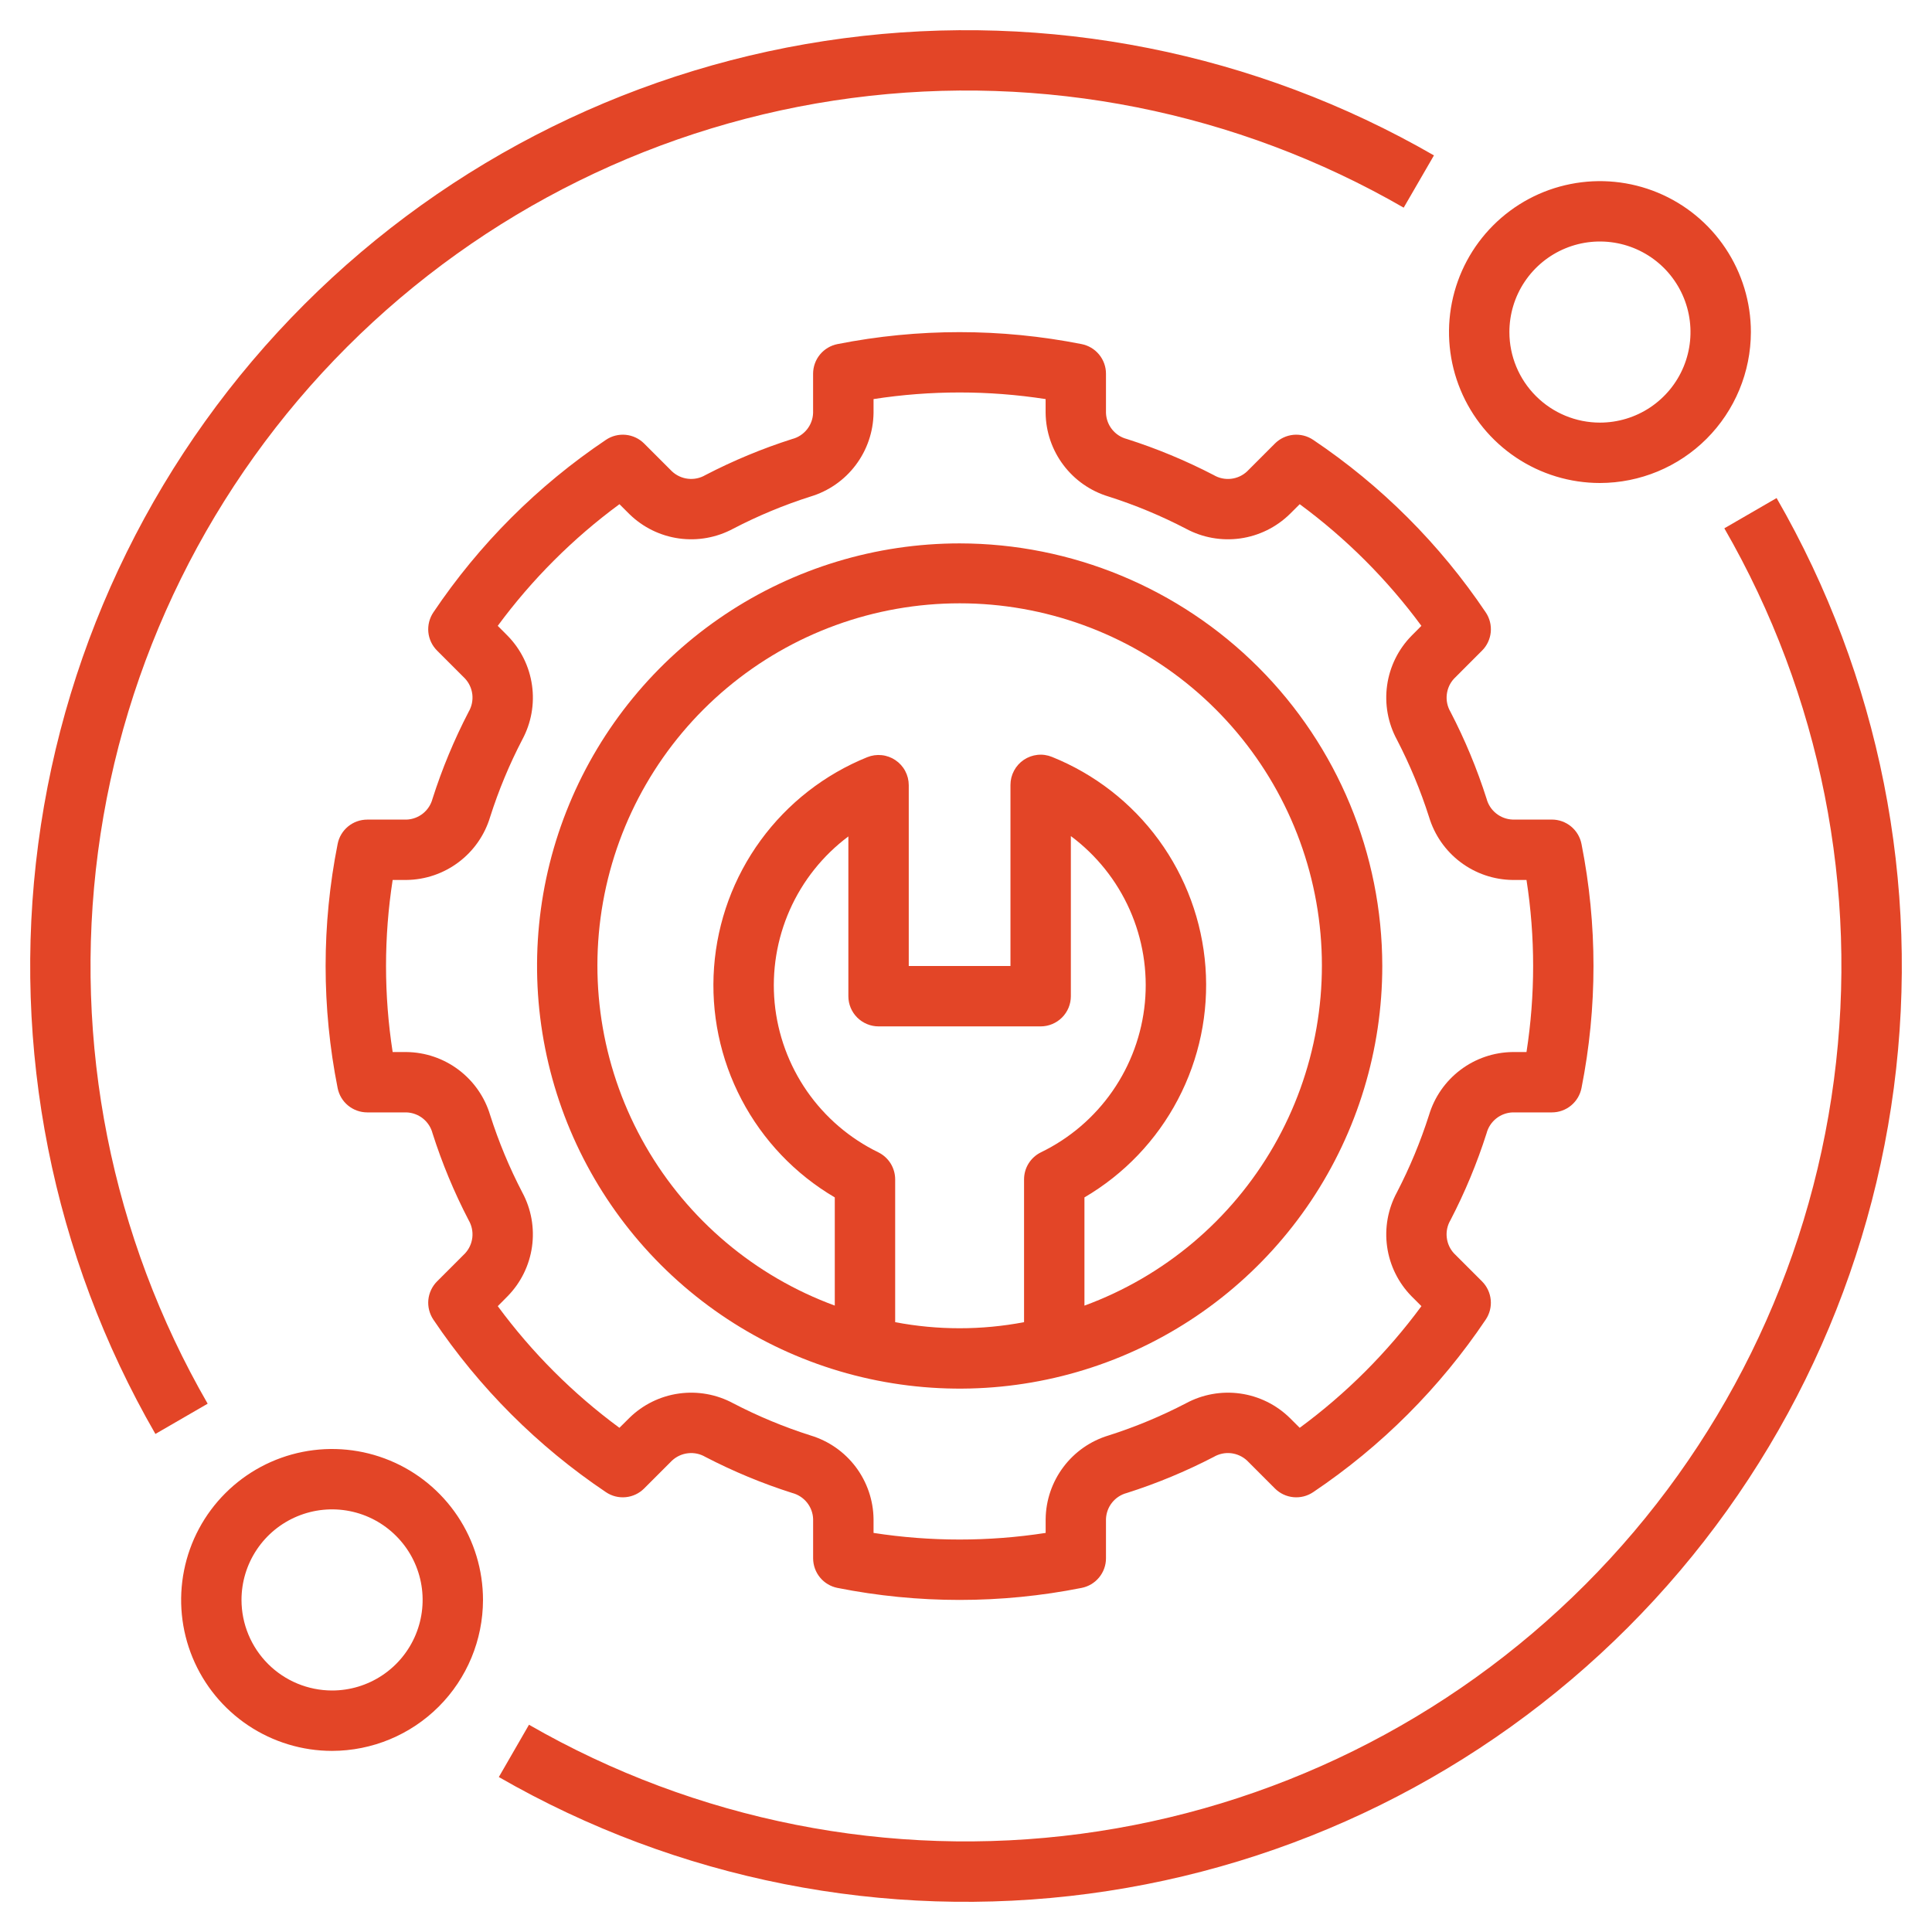
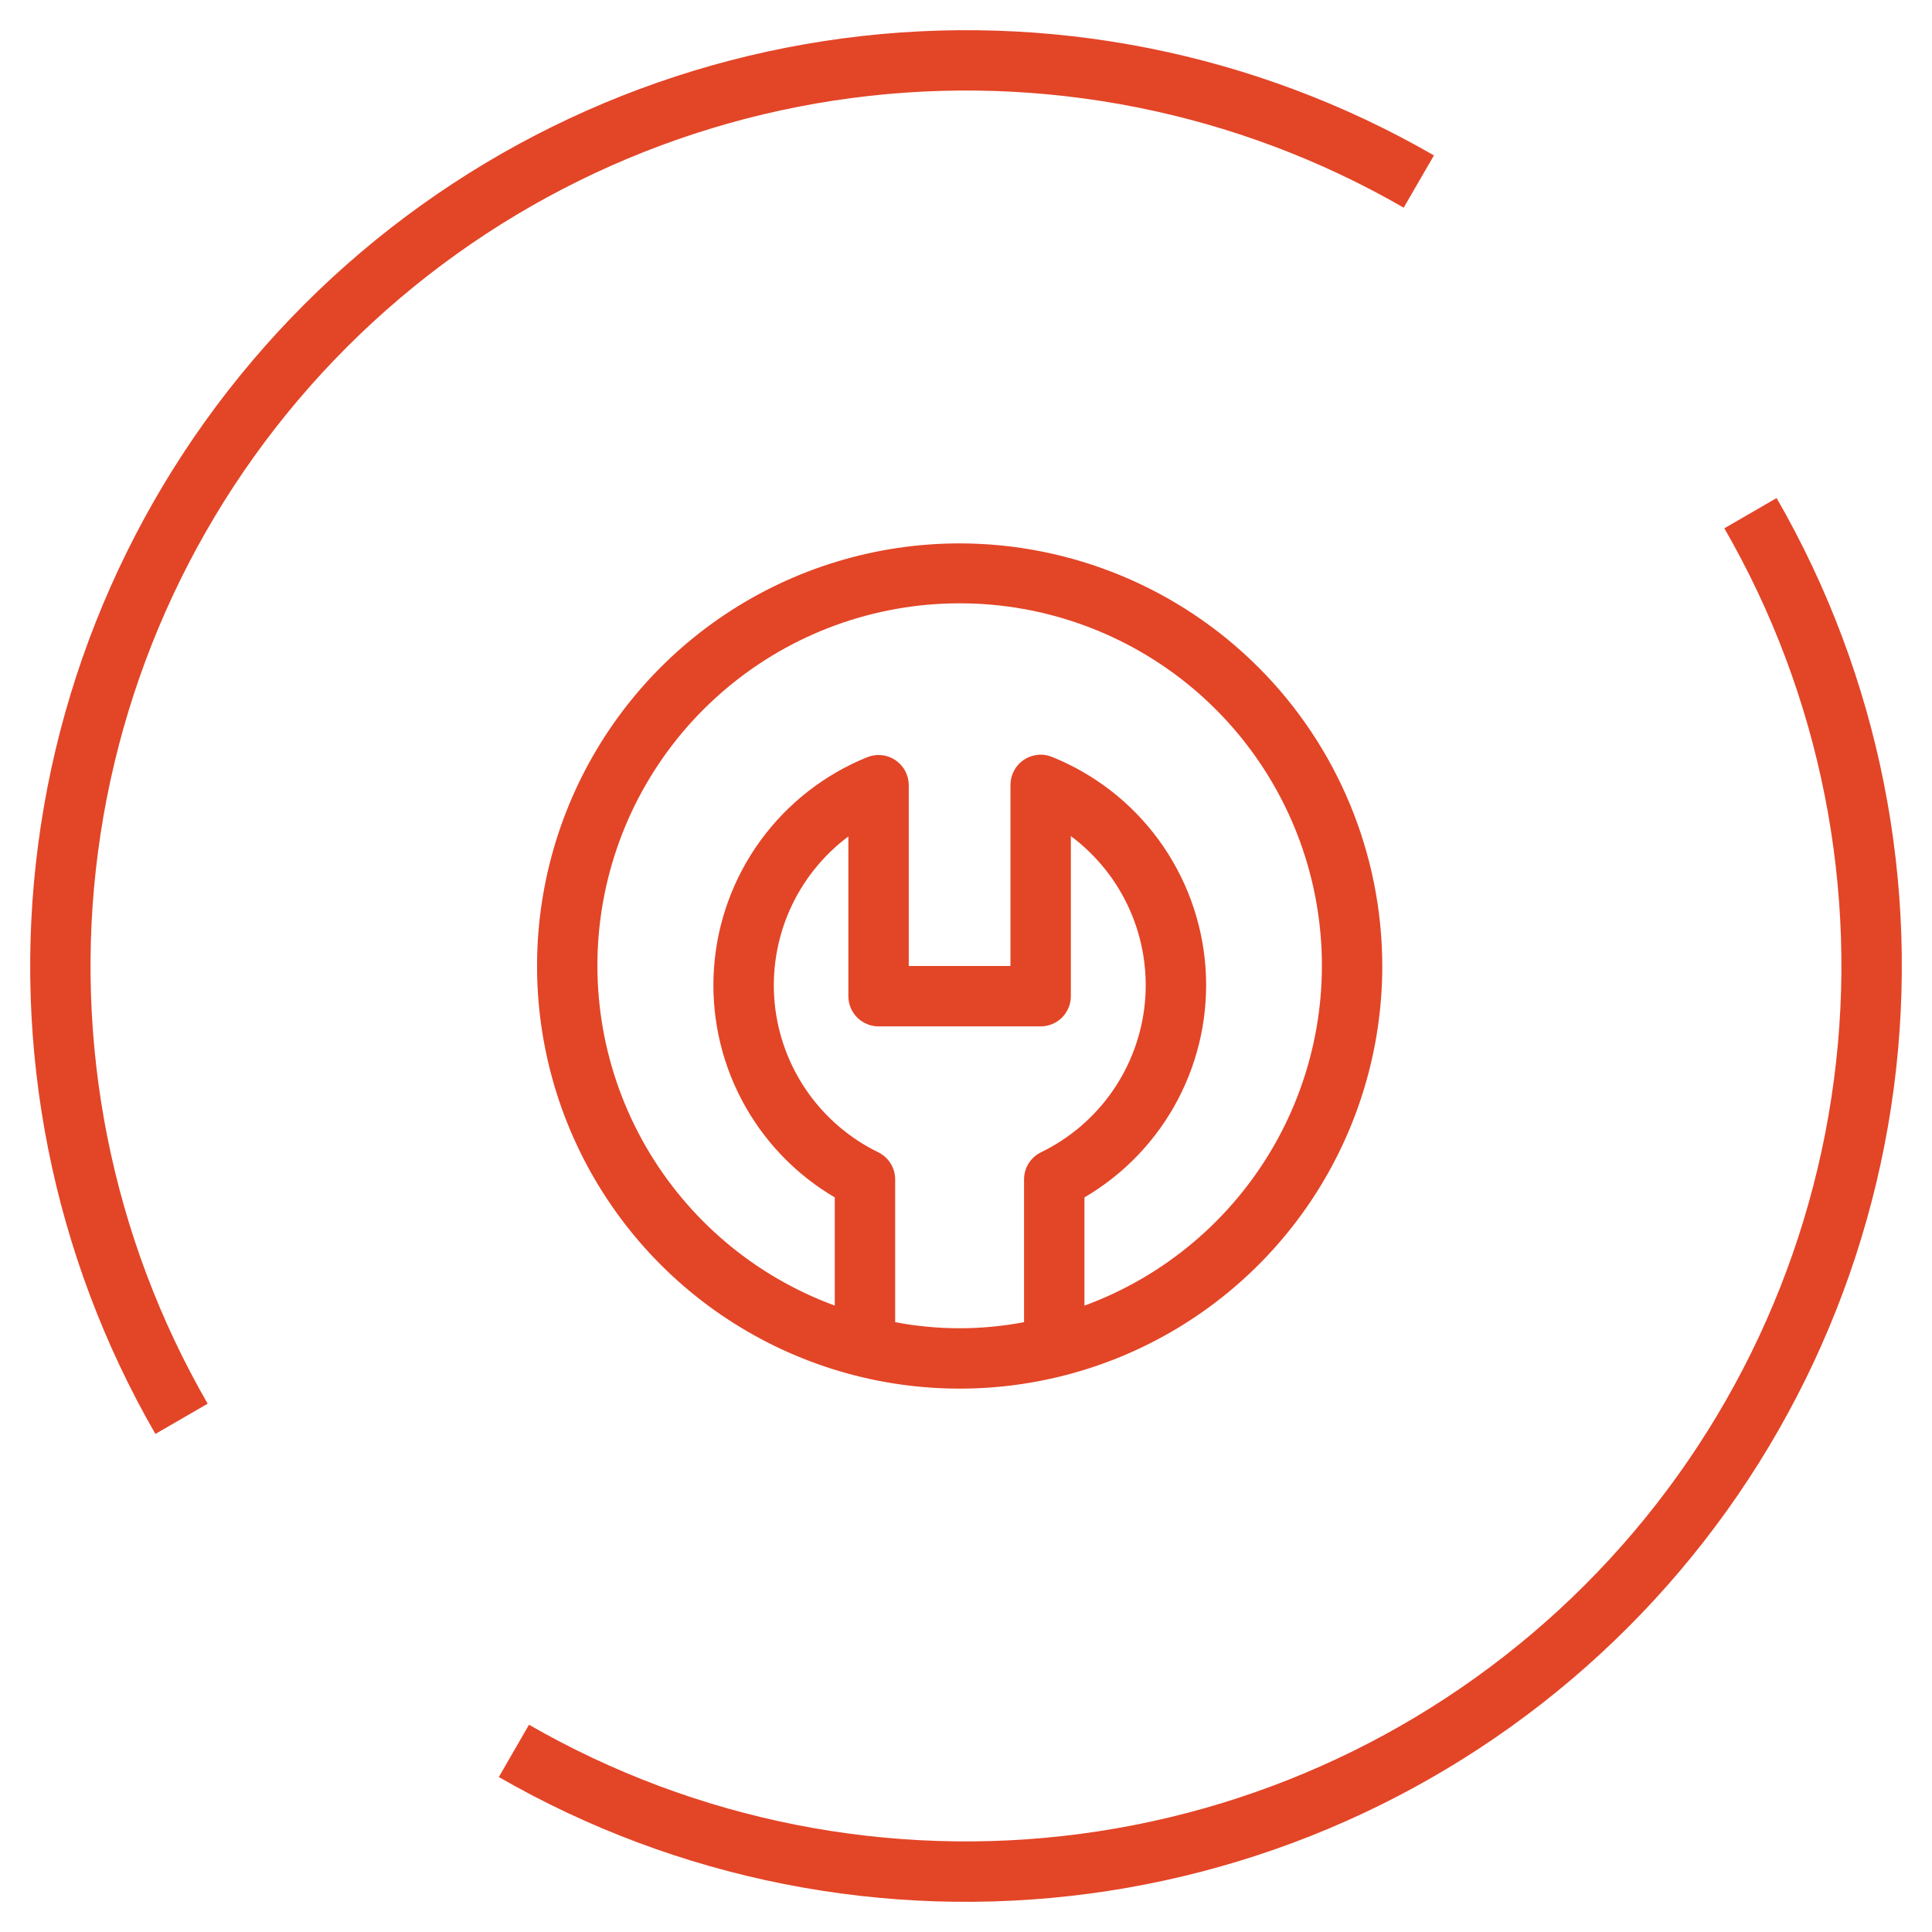
<svg xmlns="http://www.w3.org/2000/svg" width="62" height="62" viewBox="0 0 62 62" fill="none">
  <path d="M30.797 17.438C28.114 17.438 25.492 18.233 23.262 19.723C21.032 21.213 19.293 23.332 18.267 25.81C17.24 28.288 16.972 31.015 17.495 33.646C18.018 36.277 19.31 38.693 21.207 40.59C23.104 42.487 25.52 43.779 28.151 44.302C30.782 44.825 33.509 44.557 35.987 43.53C38.465 42.504 40.583 40.765 42.074 38.535C43.564 36.305 44.359 33.682 44.359 31C44.355 27.404 42.925 23.957 40.383 21.414C37.84 18.872 34.393 17.442 30.797 17.438ZM32.863 37.849V42.43C31.497 42.69 30.093 42.69 28.727 42.43V37.848C28.727 37.667 28.676 37.49 28.581 37.336C28.485 37.183 28.348 37.059 28.186 36.979C27.267 36.532 26.478 35.855 25.895 35.015C25.313 34.175 24.956 33.198 24.859 32.181C24.763 31.163 24.93 30.137 25.344 29.202C25.758 28.267 26.406 27.454 27.225 26.842V31.969C27.225 32.226 27.327 32.472 27.509 32.654C27.691 32.835 27.937 32.938 28.194 32.938H33.396C33.653 32.938 33.899 32.835 34.081 32.654C34.263 32.472 34.365 32.226 34.365 31.969V26.831C35.187 27.443 35.837 28.256 36.253 29.192C36.669 30.128 36.837 31.156 36.741 32.175C36.644 33.195 36.286 34.173 35.702 35.014C35.118 35.856 34.327 36.532 33.405 36.979C33.242 37.059 33.105 37.183 33.009 37.336C32.913 37.49 32.863 37.668 32.863 37.849ZM34.801 41.899V38.426C36.075 37.68 37.114 36.592 37.8 35.285C38.487 33.979 38.793 32.506 38.685 31.034C38.576 29.561 38.057 28.149 37.187 26.957C36.316 25.765 35.129 24.841 33.759 24.29C33.612 24.23 33.453 24.207 33.295 24.224C33.137 24.241 32.986 24.296 32.855 24.384C32.723 24.473 32.615 24.593 32.541 24.733C32.466 24.873 32.427 25.029 32.427 25.188V31H29.163V25.197C29.163 25.039 29.124 24.882 29.049 24.742C28.975 24.602 28.867 24.483 28.735 24.394C28.604 24.305 28.453 24.25 28.295 24.234C28.137 24.217 27.978 24.24 27.831 24.299C26.464 24.852 25.279 25.776 24.41 26.967C23.541 28.158 23.023 29.569 22.915 31.039C22.807 32.509 23.112 33.98 23.797 35.286C24.482 36.592 25.518 37.68 26.789 38.426V41.898C24.226 40.957 22.076 39.144 20.716 36.777C19.356 34.409 18.873 31.638 19.351 28.95C19.829 26.262 21.238 23.828 23.331 22.075C25.424 20.321 28.067 19.361 30.798 19.361C33.528 19.361 36.171 20.323 38.264 22.076C40.356 23.83 41.765 26.265 42.242 28.953C42.72 31.641 42.236 34.412 40.875 36.779C39.514 39.146 37.364 40.959 34.801 41.899Z" fill="#E34527" />
-   <path d="M47.705 36.37C47.754 36.182 47.862 36.016 48.013 35.895C48.164 35.774 48.35 35.705 48.543 35.698H49.803C50.027 35.698 50.244 35.62 50.417 35.477C50.59 35.334 50.709 35.136 50.752 34.916C51.265 32.331 51.265 29.67 50.752 27.085C50.709 26.865 50.591 26.666 50.418 26.523C50.245 26.38 50.027 26.301 49.803 26.301H48.543C48.35 26.294 48.164 26.225 48.013 26.104C47.862 25.984 47.754 25.817 47.705 25.63C47.399 24.67 47.012 23.738 46.547 22.843C46.449 22.676 46.407 22.482 46.429 22.289C46.45 22.096 46.533 21.915 46.666 21.774L47.561 20.878C47.72 20.72 47.818 20.51 47.84 20.287C47.861 20.063 47.805 19.838 47.679 19.652C46.209 17.465 44.328 15.584 42.141 14.115C41.954 13.989 41.73 13.933 41.506 13.954C41.283 13.976 41.073 14.074 40.914 14.233L40.02 15.128C39.878 15.261 39.697 15.344 39.504 15.365C39.312 15.386 39.117 15.345 38.95 15.246C38.055 14.782 37.123 14.394 36.163 14.088C35.975 14.04 35.809 13.932 35.688 13.781C35.567 13.63 35.499 13.444 35.492 13.251V11.991C35.492 11.767 35.413 11.549 35.27 11.376C35.127 11.203 34.929 11.085 34.708 11.042C32.123 10.531 29.462 10.531 26.877 11.042C26.657 11.085 26.458 11.203 26.315 11.376C26.172 11.549 26.094 11.767 26.093 11.991V13.251C26.087 13.444 26.018 13.63 25.897 13.781C25.776 13.932 25.61 14.04 25.423 14.088C24.463 14.394 23.53 14.782 22.636 15.246C22.469 15.344 22.274 15.386 22.081 15.364C21.889 15.343 21.708 15.26 21.566 15.128L20.671 14.233C20.512 14.074 20.303 13.976 20.079 13.954C19.855 13.933 19.631 13.989 19.445 14.115C17.258 15.584 15.377 17.465 13.907 19.652C13.782 19.838 13.725 20.063 13.746 20.287C13.768 20.51 13.867 20.72 14.026 20.878L14.921 21.773C15.053 21.914 15.136 22.095 15.158 22.288C15.179 22.481 15.137 22.676 15.039 22.843C14.575 23.738 14.187 24.67 13.881 25.63C13.832 25.817 13.725 25.984 13.574 26.105C13.423 26.226 13.237 26.295 13.043 26.302H11.785C11.56 26.302 11.342 26.38 11.169 26.523C10.996 26.666 10.877 26.865 10.835 27.085C10.321 29.67 10.321 32.331 10.835 34.916C10.878 35.136 10.996 35.335 11.169 35.477C11.343 35.62 11.56 35.698 11.785 35.698H13.043C13.237 35.705 13.423 35.774 13.574 35.895C13.725 36.016 13.832 36.182 13.881 36.37C14.187 37.33 14.574 38.262 15.039 39.156C15.137 39.323 15.179 39.518 15.158 39.711C15.136 39.904 15.053 40.085 14.921 40.226L14.026 41.121C13.867 41.281 13.768 41.49 13.746 41.714C13.725 41.937 13.782 42.161 13.907 42.348C15.377 44.535 17.258 46.416 19.445 47.885C19.631 48.011 19.855 48.068 20.079 48.046C20.303 48.025 20.512 47.926 20.671 47.767L21.566 46.872C21.708 46.74 21.889 46.657 22.081 46.636C22.274 46.614 22.469 46.656 22.636 46.754C23.53 47.218 24.463 47.606 25.423 47.911C25.61 47.96 25.777 48.068 25.898 48.219C26.019 48.37 26.088 48.556 26.094 48.749V50.009C26.095 50.233 26.173 50.451 26.316 50.624C26.458 50.797 26.657 50.915 26.877 50.958C29.462 51.472 32.123 51.472 34.708 50.958C34.929 50.915 35.127 50.797 35.27 50.624C35.413 50.451 35.492 50.233 35.492 50.009V48.749C35.499 48.556 35.567 48.37 35.688 48.219C35.809 48.068 35.975 47.96 36.163 47.911C37.123 47.606 38.055 47.218 38.95 46.754C39.117 46.656 39.312 46.614 39.504 46.635C39.697 46.657 39.878 46.74 40.02 46.872L40.914 47.767C41.073 47.926 41.282 48.025 41.506 48.046C41.73 48.068 41.954 48.011 42.141 47.885C44.328 46.416 46.208 44.535 47.678 42.348C47.804 42.161 47.861 41.937 47.839 41.714C47.818 41.49 47.719 41.281 47.56 41.121L46.665 40.227C46.532 40.086 46.449 39.904 46.428 39.711C46.406 39.518 46.448 39.323 46.547 39.156C47.011 38.262 47.399 37.33 47.705 36.37ZM45.859 35.783C45.586 36.637 45.242 37.467 44.829 38.263C44.54 38.795 44.43 39.407 44.514 40.007C44.598 40.607 44.872 41.164 45.296 41.597L45.615 41.916C44.517 43.406 43.2 44.723 41.709 45.82L41.39 45.502C40.957 45.078 40.4 44.804 39.8 44.72C39.201 44.636 38.59 44.746 38.057 45.034C37.261 45.448 36.432 45.793 35.577 46.065C34.998 46.239 34.49 46.593 34.127 47.076C33.763 47.559 33.563 48.145 33.556 48.749V49.193C31.726 49.476 29.863 49.476 28.033 49.193V48.749C28.026 48.145 27.825 47.559 27.462 47.076C27.098 46.593 26.59 46.239 26.011 46.065C25.156 45.793 24.327 45.448 23.531 45.034C22.998 44.746 22.387 44.636 21.787 44.72C21.187 44.804 20.63 45.078 20.198 45.502L19.878 45.82C18.387 44.722 17.071 43.406 15.974 41.916L16.291 41.596C16.715 41.163 16.989 40.606 17.073 40.007C17.157 39.407 17.048 38.797 16.76 38.264C16.346 37.468 16.001 36.638 15.729 35.783C15.555 35.204 15.201 34.696 14.718 34.332C14.235 33.968 13.649 33.768 13.044 33.761H12.601C12.317 31.931 12.317 30.069 12.601 28.239H13.044C13.649 28.232 14.235 28.032 14.718 27.668C15.201 27.305 15.555 26.796 15.729 26.217C16.001 25.362 16.346 24.532 16.76 23.736C17.048 23.203 17.158 22.592 17.073 21.993C16.989 21.393 16.715 20.836 16.291 20.403L15.973 20.084C17.071 18.594 18.388 17.277 19.879 16.18L20.198 16.498C20.63 16.921 21.187 17.195 21.787 17.279C22.387 17.363 22.997 17.253 23.53 16.966C24.326 16.552 25.155 16.207 26.01 15.935C26.589 15.761 27.098 15.407 27.461 14.924C27.825 14.441 28.025 13.855 28.033 13.251V12.807C29.863 12.524 31.725 12.524 33.555 12.807V13.251C33.562 13.855 33.762 14.441 34.126 14.924C34.49 15.407 34.998 15.761 35.577 15.935C36.432 16.207 37.261 16.552 38.057 16.966C38.59 17.254 39.201 17.363 39.8 17.279C40.4 17.195 40.957 16.921 41.39 16.498L41.709 16.18C43.2 17.278 44.516 18.594 45.614 20.084L45.296 20.404C44.872 20.837 44.598 21.393 44.514 21.993C44.43 22.593 44.54 23.204 44.828 23.736C45.241 24.532 45.586 25.362 45.859 26.216C46.033 26.795 46.387 27.305 46.87 27.668C47.352 28.032 47.939 28.232 48.543 28.239H48.987C49.271 30.069 49.271 31.931 48.987 33.761H48.543C47.939 33.768 47.352 33.968 46.87 34.332C46.387 34.696 46.033 35.204 45.859 35.783ZM56.188 10.656C56.188 9.698 55.903 8.762 55.371 7.965C54.839 7.169 54.083 6.548 53.197 6.181C52.312 5.815 51.338 5.719 50.399 5.906C49.459 6.092 48.596 6.554 47.919 7.231C47.241 7.909 46.78 8.772 46.593 9.711C46.406 10.651 46.502 11.625 46.869 12.51C47.235 13.395 47.856 14.151 48.653 14.684C49.449 15.216 50.386 15.5 51.344 15.5C52.628 15.498 53.859 14.988 54.767 14.08C55.675 13.172 56.186 11.94 56.188 10.656ZM48.438 10.656C48.438 10.082 48.608 9.52 48.927 9.042C49.247 8.564 49.7 8.191 50.232 7.971C50.763 7.751 51.347 7.694 51.911 7.806C52.474 7.918 52.992 8.195 53.399 8.601C53.805 9.008 54.082 9.526 54.194 10.089C54.306 10.653 54.249 11.237 54.029 11.768C53.809 12.3 53.436 12.753 52.958 13.073C52.48 13.392 51.919 13.562 51.344 13.562C50.573 13.562 49.834 13.255 49.29 12.71C48.745 12.166 48.438 11.427 48.438 10.656ZM15.5 51.344C15.5 50.386 15.216 49.449 14.684 48.653C14.151 47.856 13.395 47.235 12.51 46.869C11.625 46.502 10.651 46.406 9.711 46.593C8.772 46.78 7.909 47.241 7.231 47.919C6.554 48.596 6.092 49.459 5.906 50.399C5.719 51.338 5.815 52.312 6.181 53.197C6.548 54.083 7.169 54.839 7.965 55.371C8.762 55.903 9.698 56.188 10.656 56.188C11.94 56.186 13.172 55.675 14.08 54.767C14.988 53.859 15.498 52.628 15.5 51.344ZM7.75 51.344C7.75 50.769 7.92 50.207 8.24 49.729C8.559 49.251 9.013 48.879 9.544 48.659C10.075 48.439 10.659 48.381 11.223 48.493C11.787 48.605 12.305 48.882 12.711 49.289C13.118 49.695 13.395 50.213 13.507 50.777C13.619 51.34 13.561 51.925 13.341 52.456C13.121 52.987 12.749 53.441 12.271 53.76C11.793 54.08 11.231 54.25 10.656 54.25C9.886 54.249 9.147 53.943 8.602 53.398C8.057 52.853 7.751 52.114 7.75 51.344Z" fill="#E34527" />
  <path d="M6.664 45.046C3.574 39.689 2.338 33.463 3.146 27.332C3.954 21.201 6.763 15.508 11.135 11.135C15.508 6.763 21.201 3.954 27.332 3.146C33.463 2.338 39.689 3.574 45.046 6.664L46.017 4.987C40.29 1.684 33.635 0.362 27.081 1.227C20.527 2.091 14.441 5.093 9.767 9.767C5.093 14.441 2.091 20.527 1.227 27.081C0.362 33.635 1.684 40.29 4.987 46.017L6.664 45.046ZM55.336 16.954C58.424 22.309 59.66 28.532 58.852 34.661C58.045 40.789 55.24 46.48 50.871 50.853C46.502 55.226 40.814 58.036 34.686 58.849C28.558 59.662 22.334 58.431 16.976 55.349L16.008 57.027C21.735 60.324 28.389 61.64 34.94 60.771C41.491 59.903 47.573 56.899 52.243 52.224C56.914 47.549 59.912 41.464 60.775 34.913C61.637 28.361 60.315 21.707 57.013 15.983L55.336 16.954Z" fill="#E34527" />
</svg>